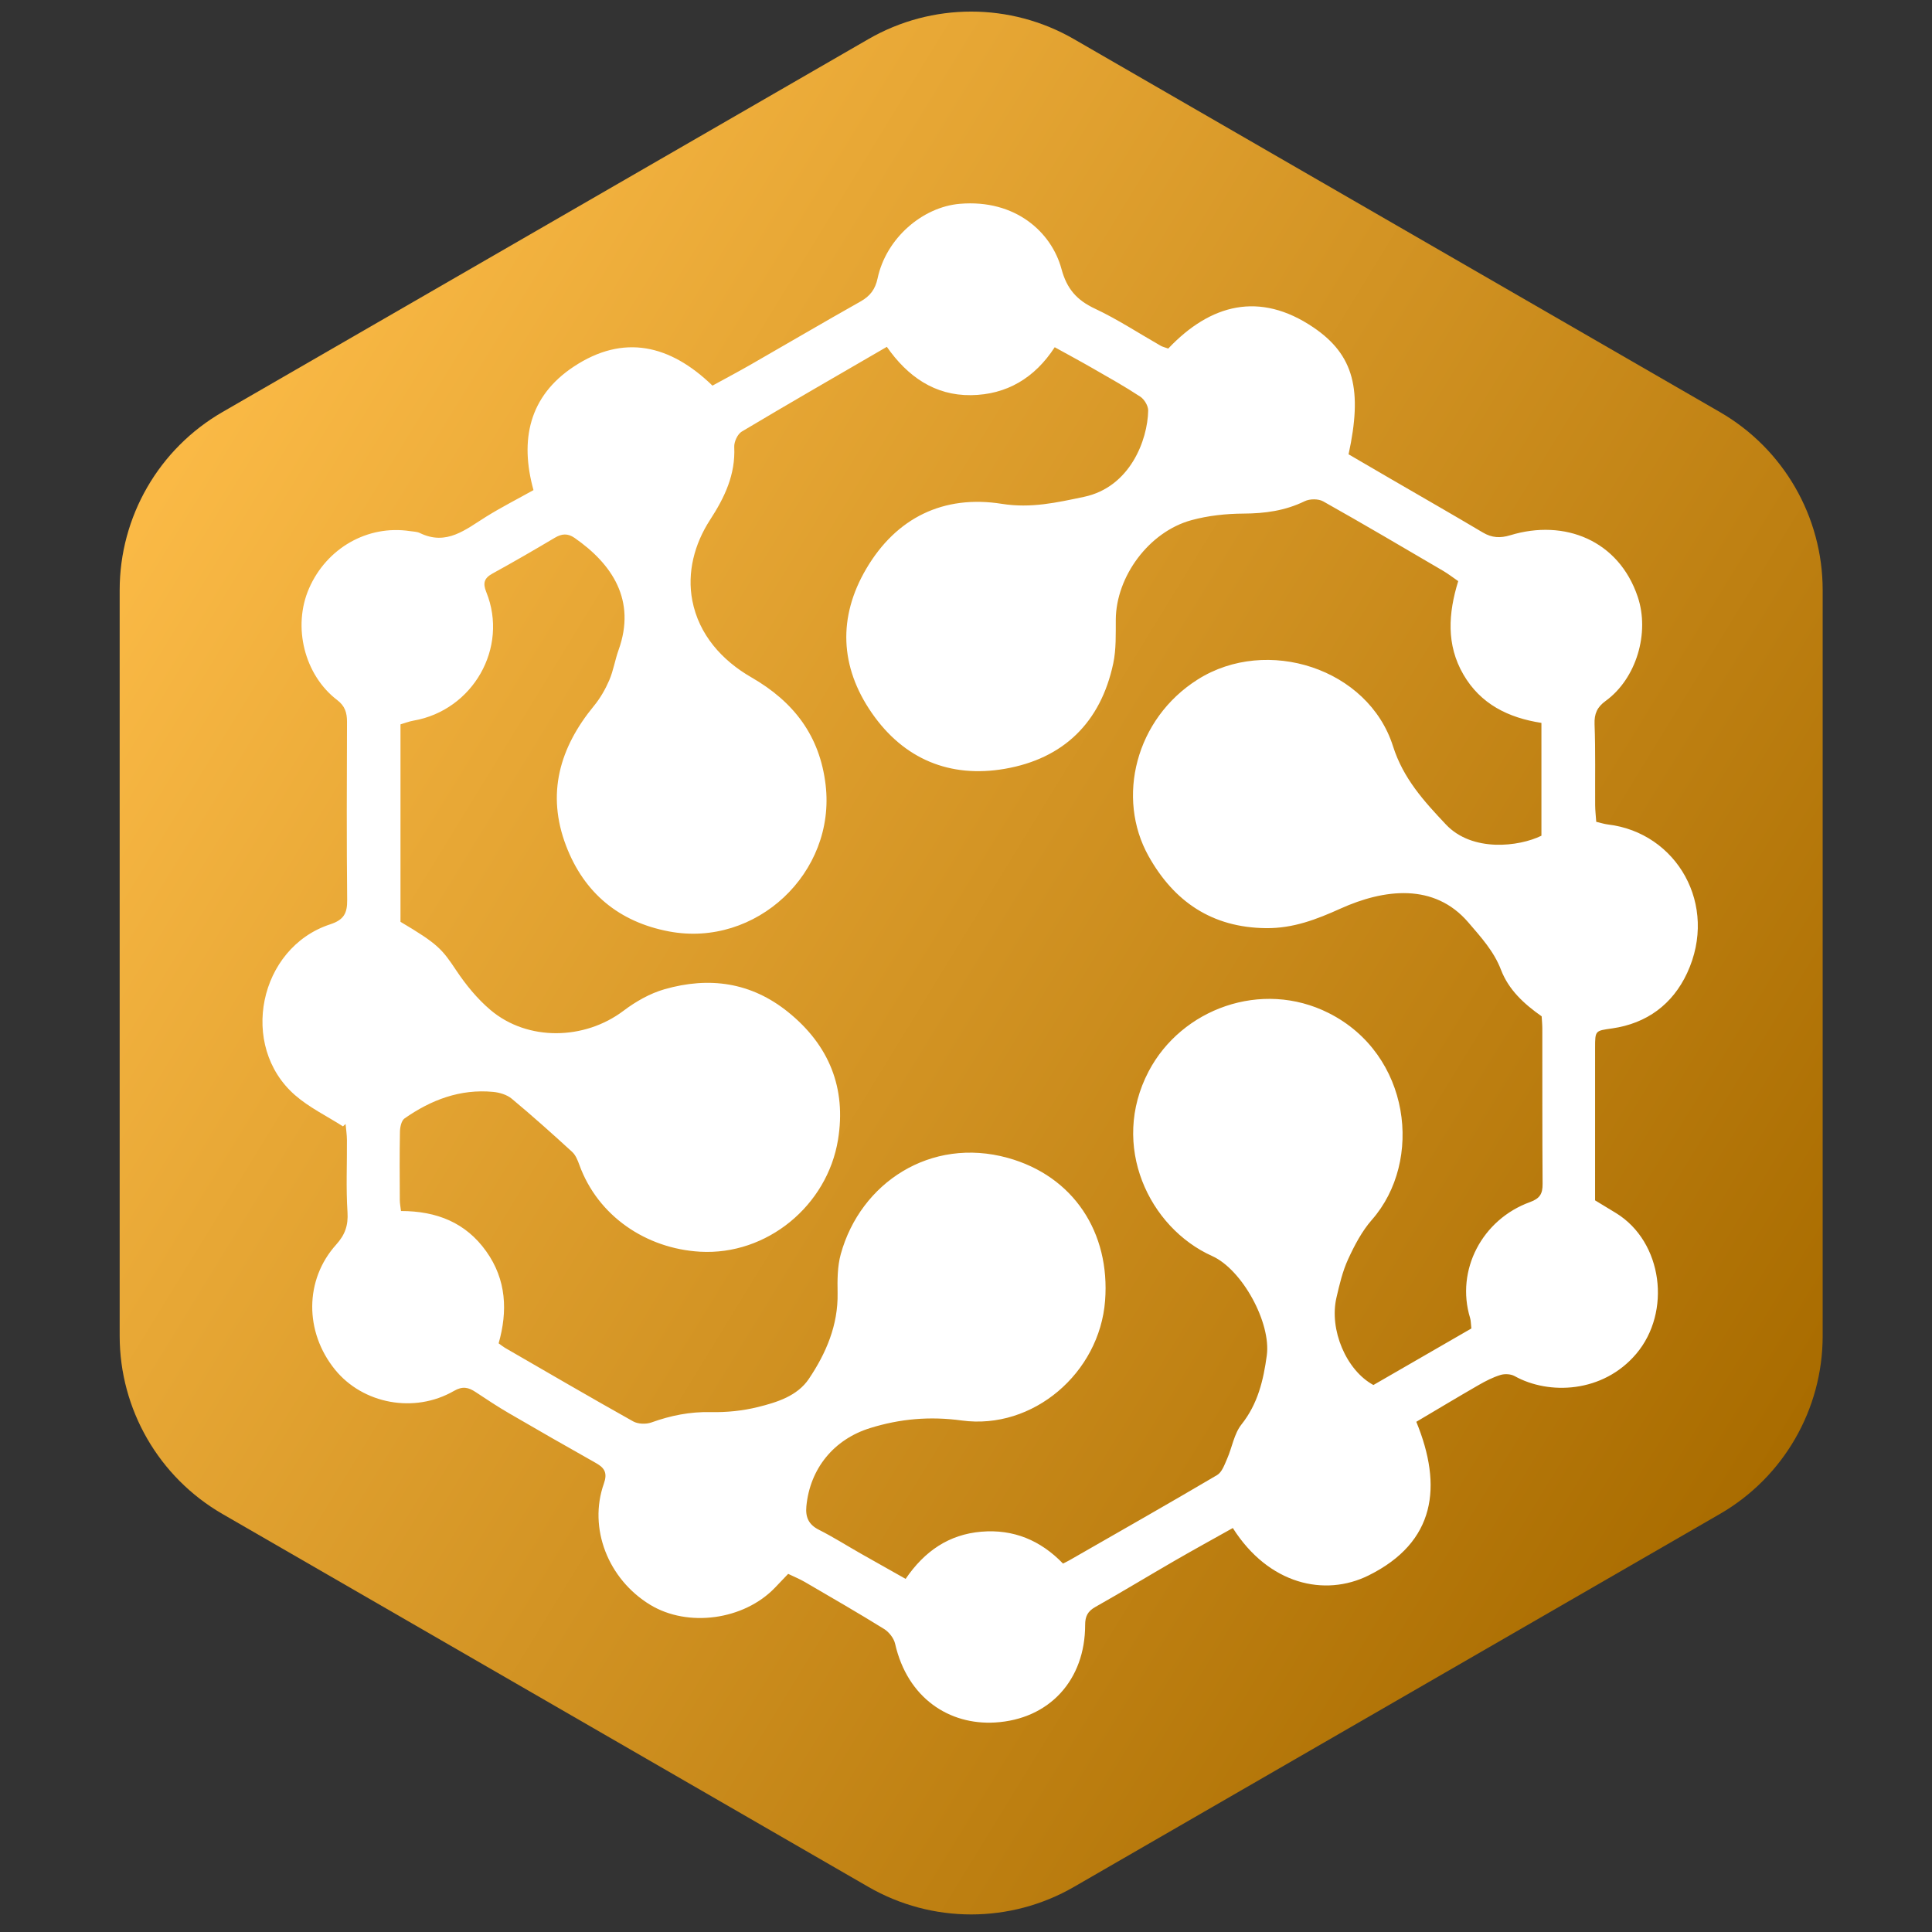
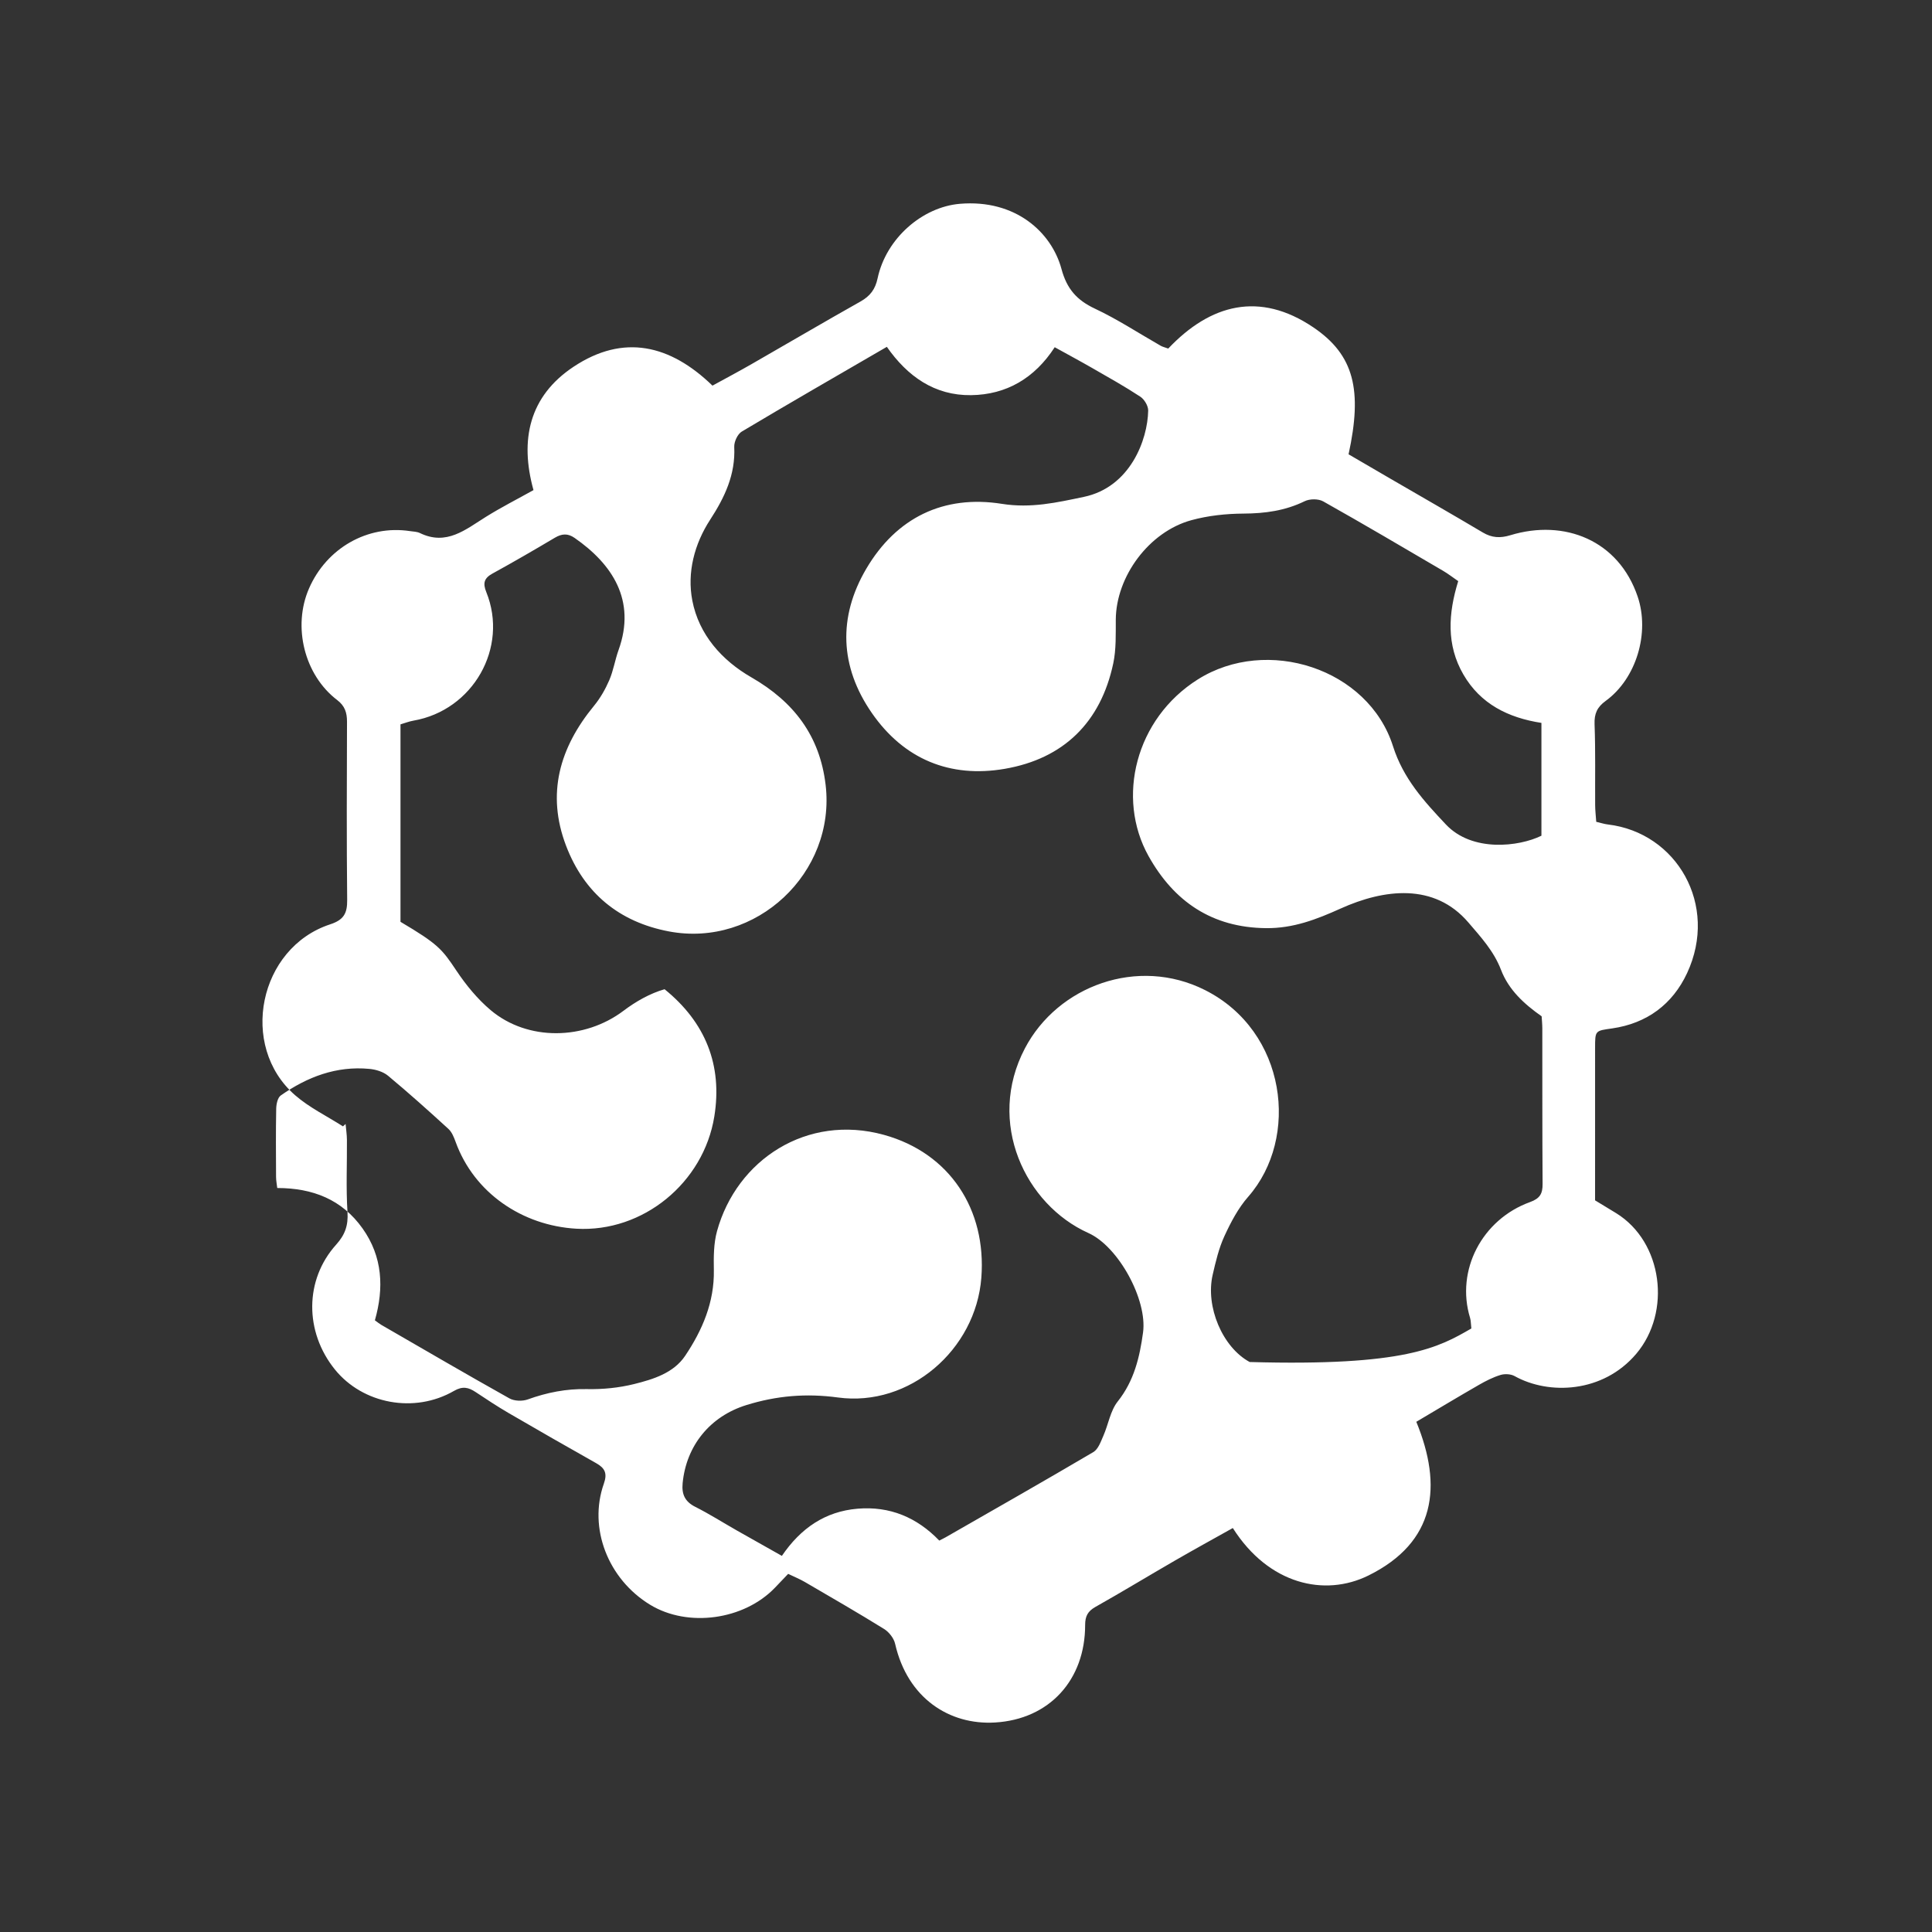
<svg xmlns="http://www.w3.org/2000/svg" version="1.1" id="Layer_1" x="0px" y="0px" viewBox="0 0 500 500" style="enable-background:new 0 0 500 500;" xml:space="preserve">
  <rect x="0" y="0" width="500" height="500" fill="#333333" stroke="none" />
  <linearGradient id="SVGID_1_" gradientUnits="userSpaceOnUse" x1="33.348" y1="115.67" x2="460.385" y2="377.305">
    <stop offset="0" style="stop-color:#FCBB47" />
    <stop offset="1" style="stop-color:#A96C00" />
  </linearGradient>
-   <path style="fill:url(#SVGID_1_);" d="M445.102,391.816l-167.16,96.51c-16.462,9.505-36.745,9.505-53.207,0l-167.16-96.51  c-16.462-9.505-26.604-27.07-26.604-46.079v-193.02c0-19.009,10.141-36.574,26.604-46.079l167.16-96.51  c16.462-9.505,36.745-9.505,53.207,0l167.16,96.51c16.462,9.505,26.603,27.07,26.603,46.079v193.02  C471.706,364.747,461.565,382.312,445.102,391.816z" />
-   <path style="fill:#FFFFFF;" d="M88.76,291.504c-4.156-2.663-8.717-4.863-12.398-8.072c-14.624-12.744-9.386-38.167,9.086-44.214  c3.537-1.158,4.434-2.857,4.399-6.298c-0.156-15.373-0.099-30.749-0.044-46.124c0.008-2.342-0.537-4.1-2.531-5.617  c-8.51-6.474-11.605-19.005-7.302-28.881c4.562-10.47,15.183-16.507,26.138-14.847c0.862,0.131,1.804,0.131,2.56,0.499  c6.91,3.362,11.836-0.928,17.123-4.215c3.941-2.45,8.092-4.563,12.275-6.896c-3.592-12.96-1.147-24.278,10.373-31.926  c12.935-8.587,25.012-5.702,35.946,4.889c3.371-1.851,6.718-3.621,10.001-5.503c9.447-5.416,18.833-10.938,28.322-16.278  c2.478-1.395,3.811-3.152,4.411-5.978c2.213-10.408,11.641-18.485,21.299-19.298c14.392-1.212,23.729,7.365,26.294,16.872  c1.383,5.129,3.942,8.05,8.626,10.249c5.896,2.768,11.389,6.392,17.067,9.627c0.464,0.264,1.013,0.379,1.936,0.713  c10.923-11.529,23.65-14.874,37.534-5.498c10.599,7.158,12.748,16.257,9.133,32.864c3.474,2.025,7.107,4.149,10.746,6.263  c8.004,4.65,16.039,9.246,23.998,13.97c2.349,1.394,4.502,1.507,7.13,0.707c14.018-4.264,28.025,1.317,32.954,15.91  c3.151,9.331-0.304,21.174-8.3,26.98c-2.189,1.59-2.965,3.296-2.863,6.028c0.261,6.969,0.106,13.953,0.152,20.931  c0.009,1.385,0.176,2.768,0.281,4.32c1.151,0.268,2.07,0.577,3.013,0.689c17.8,2.109,28.709,20.818,20.502,38.459  c-3.752,8.064-10.405,13.03-19.406,14.32c-4.374,0.626-4.406,0.51-4.408,5.024c-0.008,13.077-0.003,26.154-0.003,39.474  c1.771,1.075,3.624,2.183,5.461,3.317c12.077,7.453,14.346,25.586,5.192,36.398c-8.608,10.167-22.626,10.705-31.479,5.765  c-0.985-0.55-2.545-0.628-3.646-0.292c-1.954,0.597-3.83,1.556-5.613,2.582c-5.357,3.082-10.653,6.27-16.179,9.538  c6.843,16.675,5.02,31.162-12.373,39.772c-11.333,5.61-25.843,2.344-35.115-12.278c-4.97,2.789-9.996,5.542-14.956,8.407  c-6.886,3.977-13.681,8.112-20.608,12.013c-1.987,1.119-2.656,2.418-2.654,4.668c0.009,14.192-9.223,24.422-23.361,25.242  c-11.739,0.681-22.61-6.247-25.823-20.386c-0.326-1.434-1.575-3.026-2.847-3.815c-6.754-4.188-13.643-8.159-20.509-12.164  c-1.296-0.756-2.703-1.323-4.318-2.102c-1.209,1.267-2.314,2.433-3.428,3.591c-8.044,8.368-22.52,10.346-32.282,4.413  c-10.902-6.626-16.061-19.839-11.985-31.365c0.949-2.685,0.246-4.024-1.99-5.285c-7.579-4.273-15.133-8.59-22.651-12.97  c-2.912-1.697-5.729-3.563-8.539-5.429c-1.854-1.231-3.362-1.603-5.621-0.299c-10.229,5.909-23.575,3.385-30.795-5.531  c-7.898-9.754-7.891-23.226,0.318-32.335c2.302-2.555,3.15-4.977,2.926-8.425c-0.401-6.19-0.101-12.424-0.144-18.639  c-0.01-1.386-0.226-2.771-0.347-4.157C89.212,291.088,88.986,291.296,88.76,291.504z M380.787,343.807  c-0.145-1.258-0.119-2.036-0.334-2.74c-3.766-12.345,3.127-25.485,15.516-29.97c2.599-0.941,3.271-2.198,3.253-4.707  c-0.092-13.414-0.052-26.828-0.073-40.243c-0.002-1.074-0.115-2.149-0.171-3.126c-4.606-3.235-8.545-6.875-10.518-12.027  c-1.847-4.824-5.166-8.428-8.447-12.261c-8.831-10.318-21.828-8.668-33.071-3.598c-6.292,2.838-12.28,5.139-19.29,5.069  c-13.988-0.14-23.836-6.886-30.409-18.653c-8.414-15.061-3.4-35.521,12.742-45.711c17.892-11.294,44.133-2.858,50.521,17.272  c2.665,8.398,8.038,14.259,13.696,20.264c6.815,7.232,18.924,5.755,24.718,2.907c0-9.599,0-19.253,0-29.198  c-8.609-1.327-15.763-4.892-20.19-12.514c-4.465-7.686-3.92-15.826-1.345-24.176c-1.423-0.977-2.61-1.904-3.899-2.659  c-10.32-6.044-20.62-12.125-31.046-17.982c-1.245-0.699-3.478-0.683-4.786-0.043c-5.049,2.468-10.275,3.176-15.838,3.206  c-4.499,0.025-9.132,0.52-13.462,1.699c-11.009,3-19.517,14.596-19.588,25.742c-0.024,3.781,0.122,7.664-0.654,11.321  c-3.242,15.281-12.875,24.676-28.093,27.293c-14.177,2.438-26.123-2.496-34.41-14.482c-8.28-11.975-8.753-24.821-1.423-37.289  c7.778-13.23,20.022-19.204,35.117-16.805c7.516,1.195,14.211-0.341,21.197-1.803c11.991-2.509,16.512-14.749,16.649-22.337  c0.022-1.214-0.99-2.907-2.039-3.597c-4.001-2.631-8.194-4.973-12.351-7.362c-3.177-1.826-6.408-3.56-9.798-5.437  c-5.192,8-12.478,12.291-21.667,12.406c-9.419,0.118-16.44-4.865-21.78-12.506c-12.752,7.405-25.21,14.567-37.547,21.931  c-1.088,0.649-2.008,2.651-1.946,3.975c0.336,7.146-2.448,13.008-6.245,18.851c-4.064,6.254-6.007,13.653-4.601,20.92  c1.704,8.812,7.652,15.466,15.278,19.857c10.994,6.33,17.715,15.122,19.217,27.83c2.69,22.749-17.997,42.208-40.566,37.923  c-12.885-2.446-21.935-9.921-26.606-22.166c-5.135-13.46-1.67-25.4,7.224-36.217c1.622-1.972,2.944-4.287,3.958-6.636  c1.071-2.481,1.48-5.239,2.4-7.796c4.64-12.896-1.669-22.274-11.379-29.025c-1.767-1.229-3.312-1.108-5.121-0.033  c-5.335,3.171-10.709,6.282-16.148,9.27c-2.187,1.201-2.493,2.53-1.58,4.787c5.813,14.372-3.431,30.59-18.846,33.268  c-1.136,0.197-2.23,0.633-3.361,0.963c0,17.281,0,34.253,0,51.102c9.714,5.747,10.752,7.062,14.445,12.597  c2.491,3.732,5.447,7.351,8.86,10.235c9.592,8.105,24.323,7.814,34.425,0.178c3.157-2.386,6.842-4.487,10.615-5.566  c11.532-3.297,22.389-1.847,32.025,5.952c10.591,8.571,15.027,19.662,12.869,32.962c-2.778,17.123-18.438,30.011-35.719,29.016  c-13.963-0.804-26.435-9.249-31.218-22.441c-0.438-1.207-0.968-2.56-1.873-3.388c-5.123-4.688-10.3-9.327-15.637-13.767  c-1.246-1.036-3.15-1.606-4.811-1.764c-8.538-0.81-16.08,2.073-22.939,6.876c-0.814,0.57-1.16,2.254-1.183,3.432  c-0.116,5.887-0.065,11.777-0.037,17.667c0.004,0.923,0.194,1.845,0.307,2.852c9.229,0.009,16.753,2.988,22.061,10.439  c5.244,7.361,5.575,15.496,3.208,23.806c0.775,0.553,1.188,0.903,1.649,1.169c11.038,6.377,22.047,12.805,33.169,19.032  c1.259,0.705,3.338,0.774,4.725,0.275c4.985-1.795,9.978-2.796,15.336-2.678c4.075,0.089,8.281-0.327,12.231-1.311  c4.95-1.234,10.191-2.845,13.184-7.301c4.455-6.633,7.58-13.882,7.429-22.203c-0.061-3.36-0.06-6.877,0.822-10.072  c5.103-18.48,23.275-30.415,43.205-24.909c17.007,4.698,26.556,19.313,25.2,36.969c-1.435,18.686-18.638,33.505-37.088,30.999  c-8.272-1.123-15.963-0.454-23.754,1.97c-9.343,2.907-15.536,10.467-16.465,20.23c-0.268,2.813,0.576,4.739,3.245,6.085  c3.692,1.862,7.198,4.089,10.797,6.137c3.751,2.135,7.518,4.243,11.644,6.569c4.892-7.186,11.208-11.497,19.572-12.209  c8.355-0.711,15.385,2.255,21.162,8.249c0.708-0.365,1.191-0.59,1.652-0.854c12.761-7.318,25.555-14.581,38.225-22.053  c1.258-0.742,1.921-2.691,2.586-4.201c1.302-2.956,1.801-6.482,3.726-8.902c4.235-5.326,5.673-11.433,6.547-17.843  c1.153-8.46-6.355-22.244-14.146-25.742c-16.323-7.329-26.503-28.591-16.424-47.799c8.483-16.168,29.199-23.84,46.592-15.084  c21.209,10.678,24.53,38.307,11.189,53.499c-2.587,2.946-4.505,6.609-6.16,10.204c-1.441,3.132-2.248,6.597-3.03,9.984  c-1.898,8.221,2.5,18.747,9.572,22.577C363.773,353.625,372.315,348.696,380.787,343.807z" />
+   <path style="fill:#FFFFFF;" d="M88.76,291.504c-4.156-2.663-8.717-4.863-12.398-8.072c-14.624-12.744-9.386-38.167,9.086-44.214  c3.537-1.158,4.434-2.857,4.399-6.298c-0.156-15.373-0.099-30.749-0.044-46.124c0.008-2.342-0.537-4.1-2.531-5.617  c-8.51-6.474-11.605-19.005-7.302-28.881c4.562-10.47,15.183-16.507,26.138-14.847c0.862,0.131,1.804,0.131,2.56,0.499  c6.91,3.362,11.836-0.928,17.123-4.215c3.941-2.45,8.092-4.563,12.275-6.896c-3.592-12.96-1.147-24.278,10.373-31.926  c12.935-8.587,25.012-5.702,35.946,4.889c3.371-1.851,6.718-3.621,10.001-5.503c9.447-5.416,18.833-10.938,28.322-16.278  c2.478-1.395,3.811-3.152,4.411-5.978c2.213-10.408,11.641-18.485,21.299-19.298c14.392-1.212,23.729,7.365,26.294,16.872  c1.383,5.129,3.942,8.05,8.626,10.249c5.896,2.768,11.389,6.392,17.067,9.627c0.464,0.264,1.013,0.379,1.936,0.713  c10.923-11.529,23.65-14.874,37.534-5.498c10.599,7.158,12.748,16.257,9.133,32.864c3.474,2.025,7.107,4.149,10.746,6.263  c8.004,4.65,16.039,9.246,23.998,13.97c2.349,1.394,4.502,1.507,7.13,0.707c14.018-4.264,28.025,1.317,32.954,15.91  c3.151,9.331-0.304,21.174-8.3,26.98c-2.189,1.59-2.965,3.296-2.863,6.028c0.261,6.969,0.106,13.953,0.152,20.931  c0.009,1.385,0.176,2.768,0.281,4.32c1.151,0.268,2.07,0.577,3.013,0.689c17.8,2.109,28.709,20.818,20.502,38.459  c-3.752,8.064-10.405,13.03-19.406,14.32c-4.374,0.626-4.406,0.51-4.408,5.024c-0.008,13.077-0.003,26.154-0.003,39.474  c1.771,1.075,3.624,2.183,5.461,3.317c12.077,7.453,14.346,25.586,5.192,36.398c-8.608,10.167-22.626,10.705-31.479,5.765  c-0.985-0.55-2.545-0.628-3.646-0.292c-1.954,0.597-3.83,1.556-5.613,2.582c-5.357,3.082-10.653,6.27-16.179,9.538  c6.843,16.675,5.02,31.162-12.373,39.772c-11.333,5.61-25.843,2.344-35.115-12.278c-4.97,2.789-9.996,5.542-14.956,8.407  c-6.886,3.977-13.681,8.112-20.608,12.013c-1.987,1.119-2.656,2.418-2.654,4.668c0.009,14.192-9.223,24.422-23.361,25.242  c-11.739,0.681-22.61-6.247-25.823-20.386c-0.326-1.434-1.575-3.026-2.847-3.815c-6.754-4.188-13.643-8.159-20.509-12.164  c-1.296-0.756-2.703-1.323-4.318-2.102c-1.209,1.267-2.314,2.433-3.428,3.591c-8.044,8.368-22.52,10.346-32.282,4.413  c-10.902-6.626-16.061-19.839-11.985-31.365c0.949-2.685,0.246-4.024-1.99-5.285c-7.579-4.273-15.133-8.59-22.651-12.97  c-2.912-1.697-5.729-3.563-8.539-5.429c-1.854-1.231-3.362-1.603-5.621-0.299c-10.229,5.909-23.575,3.385-30.795-5.531  c-7.898-9.754-7.891-23.226,0.318-32.335c2.302-2.555,3.15-4.977,2.926-8.425c-0.401-6.19-0.101-12.424-0.144-18.639  c-0.01-1.386-0.226-2.771-0.347-4.157C89.212,291.088,88.986,291.296,88.76,291.504z M380.787,343.807  c-0.145-1.258-0.119-2.036-0.334-2.74c-3.766-12.345,3.127-25.485,15.516-29.97c2.599-0.941,3.271-2.198,3.253-4.707  c-0.092-13.414-0.052-26.828-0.073-40.243c-0.002-1.074-0.115-2.149-0.171-3.126c-4.606-3.235-8.545-6.875-10.518-12.027  c-1.847-4.824-5.166-8.428-8.447-12.261c-8.831-10.318-21.828-8.668-33.071-3.598c-6.292,2.838-12.28,5.139-19.29,5.069  c-13.988-0.14-23.836-6.886-30.409-18.653c-8.414-15.061-3.4-35.521,12.742-45.711c17.892-11.294,44.133-2.858,50.521,17.272  c2.665,8.398,8.038,14.259,13.696,20.264c6.815,7.232,18.924,5.755,24.718,2.907c0-9.599,0-19.253,0-29.198  c-8.609-1.327-15.763-4.892-20.19-12.514c-4.465-7.686-3.92-15.826-1.345-24.176c-1.423-0.977-2.61-1.904-3.899-2.659  c-10.32-6.044-20.62-12.125-31.046-17.982c-1.245-0.699-3.478-0.683-4.786-0.043c-5.049,2.468-10.275,3.176-15.838,3.206  c-4.499,0.025-9.132,0.52-13.462,1.699c-11.009,3-19.517,14.596-19.588,25.742c-0.024,3.781,0.122,7.664-0.654,11.321  c-3.242,15.281-12.875,24.676-28.093,27.293c-14.177,2.438-26.123-2.496-34.41-14.482c-8.28-11.975-8.753-24.821-1.423-37.289  c7.778-13.23,20.022-19.204,35.117-16.805c7.516,1.195,14.211-0.341,21.197-1.803c11.991-2.509,16.512-14.749,16.649-22.337  c0.022-1.214-0.99-2.907-2.039-3.597c-4.001-2.631-8.194-4.973-12.351-7.362c-3.177-1.826-6.408-3.56-9.798-5.437  c-5.192,8-12.478,12.291-21.667,12.406c-9.419,0.118-16.44-4.865-21.78-12.506c-12.752,7.405-25.21,14.567-37.547,21.931  c-1.088,0.649-2.008,2.651-1.946,3.975c0.336,7.146-2.448,13.008-6.245,18.851c-4.064,6.254-6.007,13.653-4.601,20.92  c1.704,8.812,7.652,15.466,15.278,19.857c10.994,6.33,17.715,15.122,19.217,27.83c2.69,22.749-17.997,42.208-40.566,37.923  c-12.885-2.446-21.935-9.921-26.606-22.166c-5.135-13.46-1.67-25.4,7.224-36.217c1.622-1.972,2.944-4.287,3.958-6.636  c1.071-2.481,1.48-5.239,2.4-7.796c4.64-12.896-1.669-22.274-11.379-29.025c-1.767-1.229-3.312-1.108-5.121-0.033  c-5.335,3.171-10.709,6.282-16.148,9.27c-2.187,1.201-2.493,2.53-1.58,4.787c5.813,14.372-3.431,30.59-18.846,33.268  c-1.136,0.197-2.23,0.633-3.361,0.963c0,17.281,0,34.253,0,51.102c9.714,5.747,10.752,7.062,14.445,12.597  c2.491,3.732,5.447,7.351,8.86,10.235c9.592,8.105,24.323,7.814,34.425,0.178c3.157-2.386,6.842-4.487,10.615-5.566  c10.591,8.571,15.027,19.662,12.869,32.962c-2.778,17.123-18.438,30.011-35.719,29.016  c-13.963-0.804-26.435-9.249-31.218-22.441c-0.438-1.207-0.968-2.56-1.873-3.388c-5.123-4.688-10.3-9.327-15.637-13.767  c-1.246-1.036-3.15-1.606-4.811-1.764c-8.538-0.81-16.08,2.073-22.939,6.876c-0.814,0.57-1.16,2.254-1.183,3.432  c-0.116,5.887-0.065,11.777-0.037,17.667c0.004,0.923,0.194,1.845,0.307,2.852c9.229,0.009,16.753,2.988,22.061,10.439  c5.244,7.361,5.575,15.496,3.208,23.806c0.775,0.553,1.188,0.903,1.649,1.169c11.038,6.377,22.047,12.805,33.169,19.032  c1.259,0.705,3.338,0.774,4.725,0.275c4.985-1.795,9.978-2.796,15.336-2.678c4.075,0.089,8.281-0.327,12.231-1.311  c4.95-1.234,10.191-2.845,13.184-7.301c4.455-6.633,7.58-13.882,7.429-22.203c-0.061-3.36-0.06-6.877,0.822-10.072  c5.103-18.48,23.275-30.415,43.205-24.909c17.007,4.698,26.556,19.313,25.2,36.969c-1.435,18.686-18.638,33.505-37.088,30.999  c-8.272-1.123-15.963-0.454-23.754,1.97c-9.343,2.907-15.536,10.467-16.465,20.23c-0.268,2.813,0.576,4.739,3.245,6.085  c3.692,1.862,7.198,4.089,10.797,6.137c3.751,2.135,7.518,4.243,11.644,6.569c4.892-7.186,11.208-11.497,19.572-12.209  c8.355-0.711,15.385,2.255,21.162,8.249c0.708-0.365,1.191-0.59,1.652-0.854c12.761-7.318,25.555-14.581,38.225-22.053  c1.258-0.742,1.921-2.691,2.586-4.201c1.302-2.956,1.801-6.482,3.726-8.902c4.235-5.326,5.673-11.433,6.547-17.843  c1.153-8.46-6.355-22.244-14.146-25.742c-16.323-7.329-26.503-28.591-16.424-47.799c8.483-16.168,29.199-23.84,46.592-15.084  c21.209,10.678,24.53,38.307,11.189,53.499c-2.587,2.946-4.505,6.609-6.16,10.204c-1.441,3.132-2.248,6.597-3.03,9.984  c-1.898,8.221,2.5,18.747,9.572,22.577C363.773,353.625,372.315,348.696,380.787,343.807z" />
</svg>